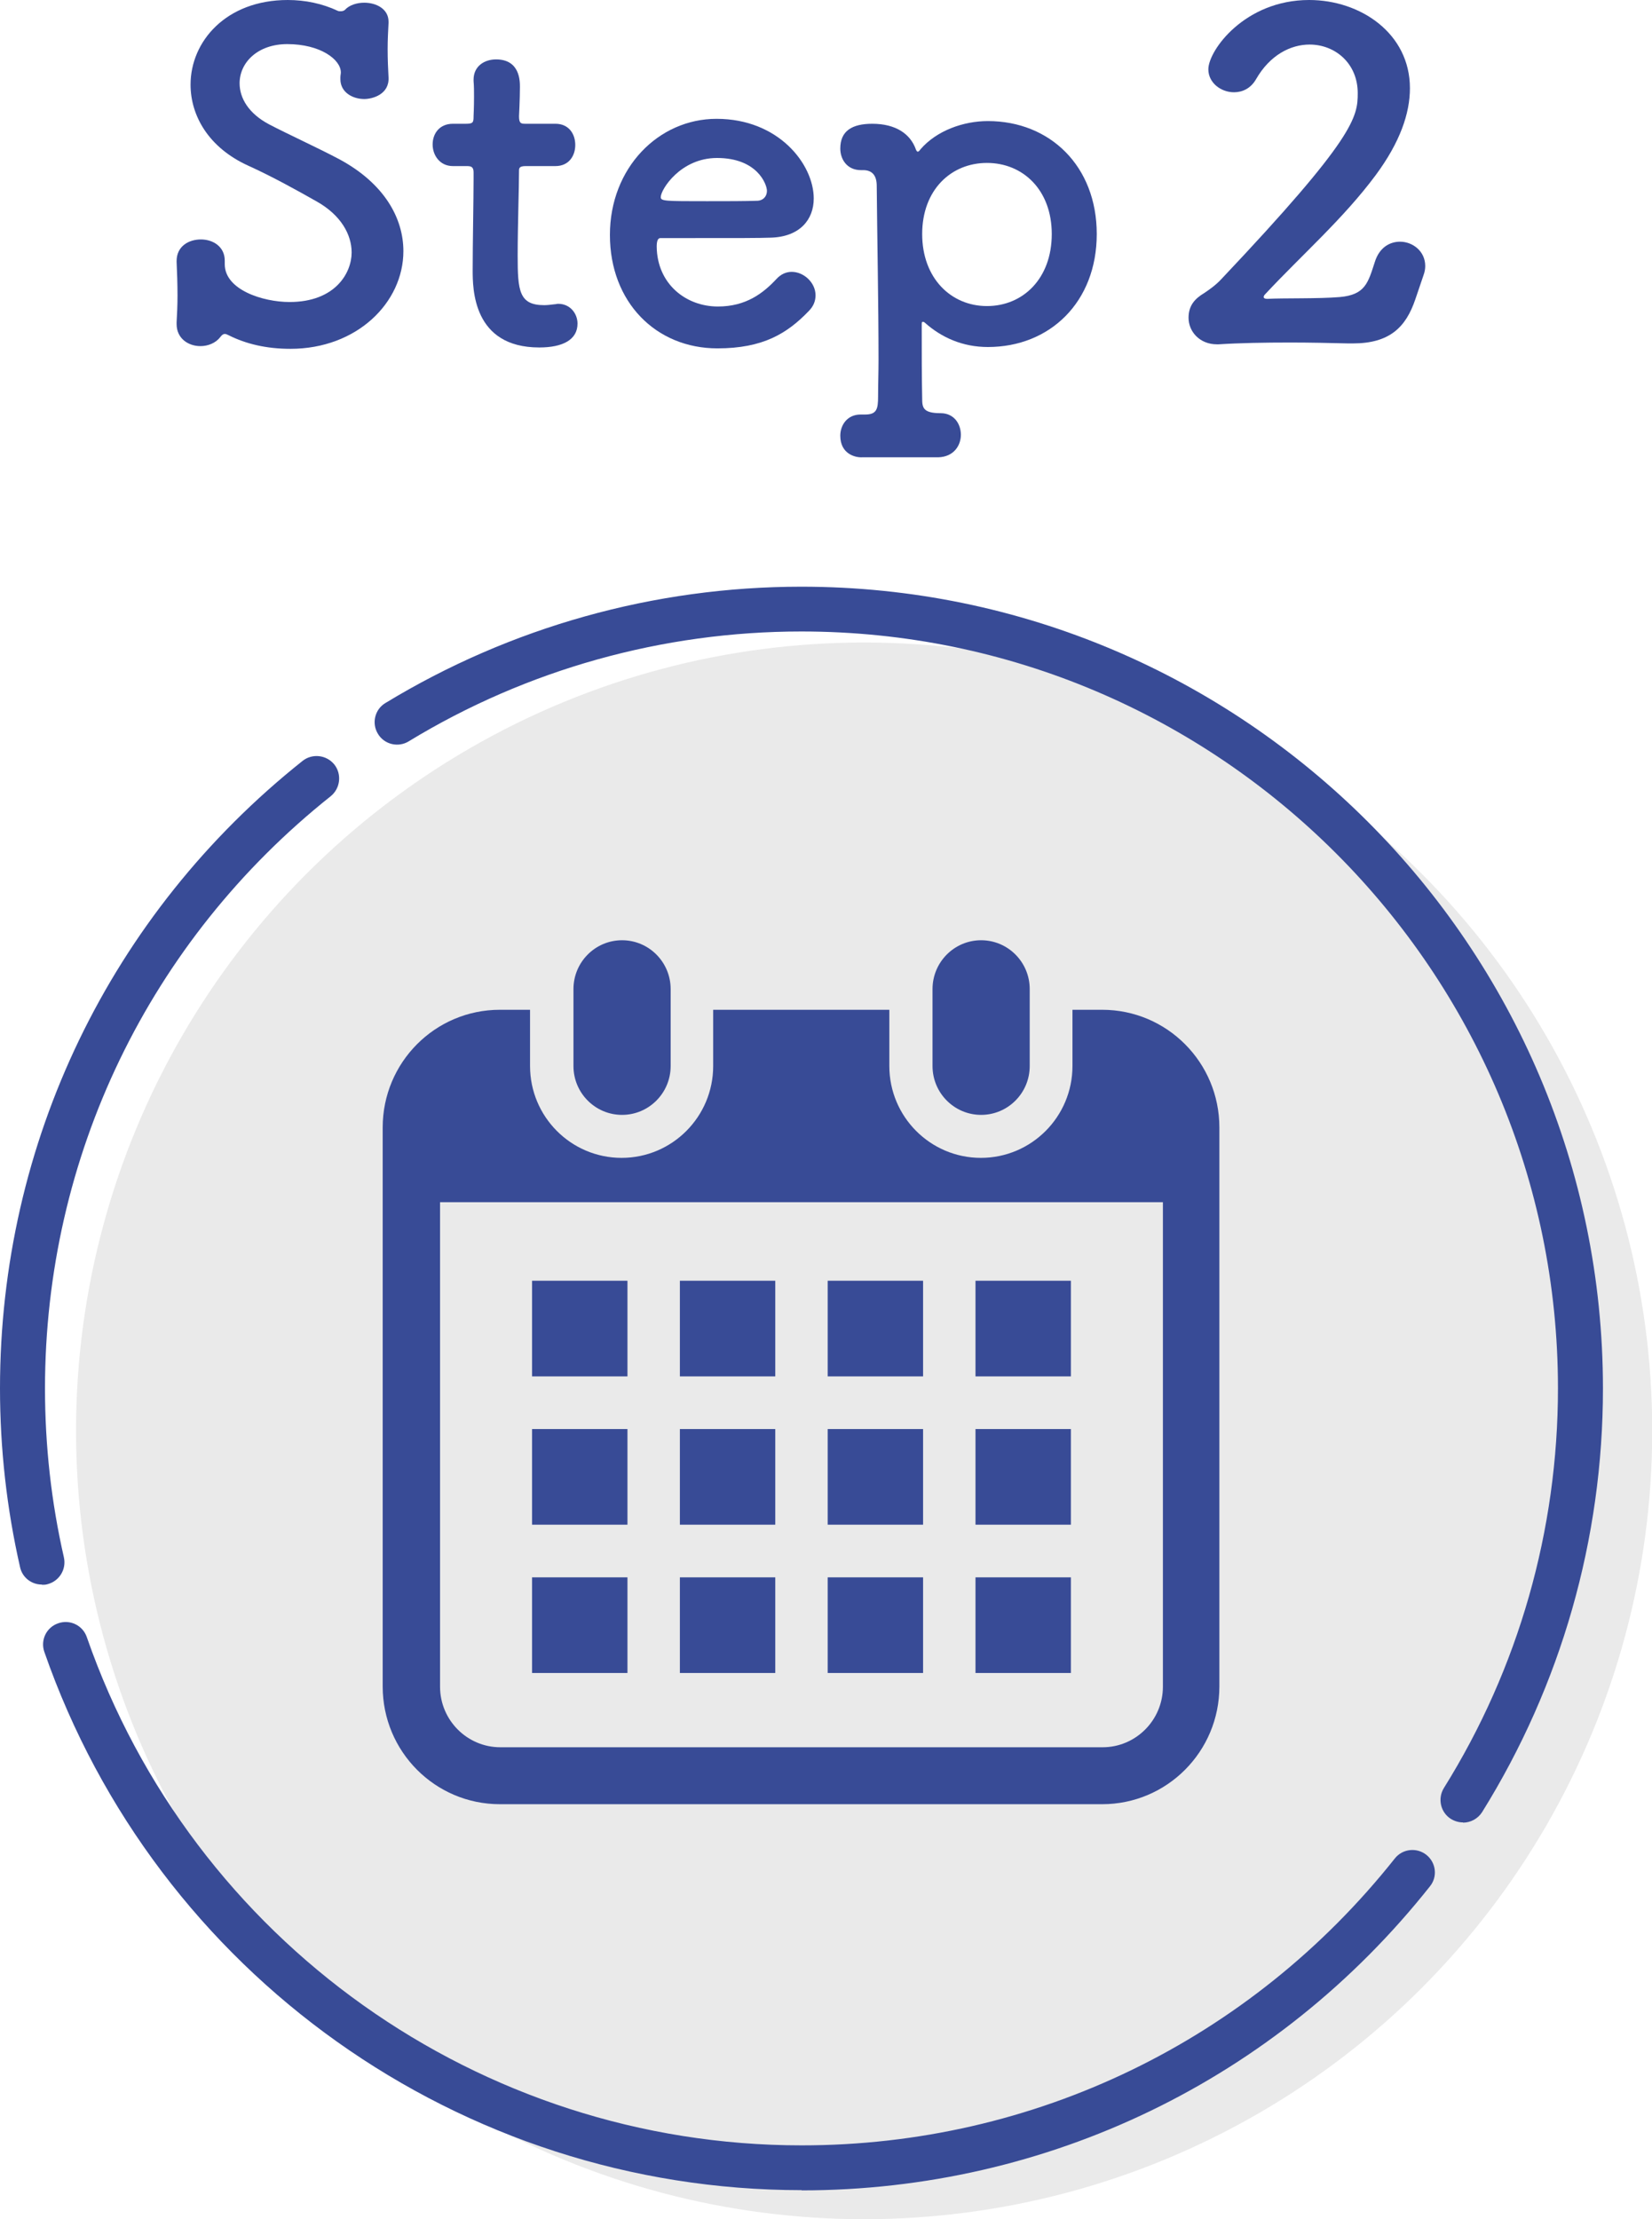
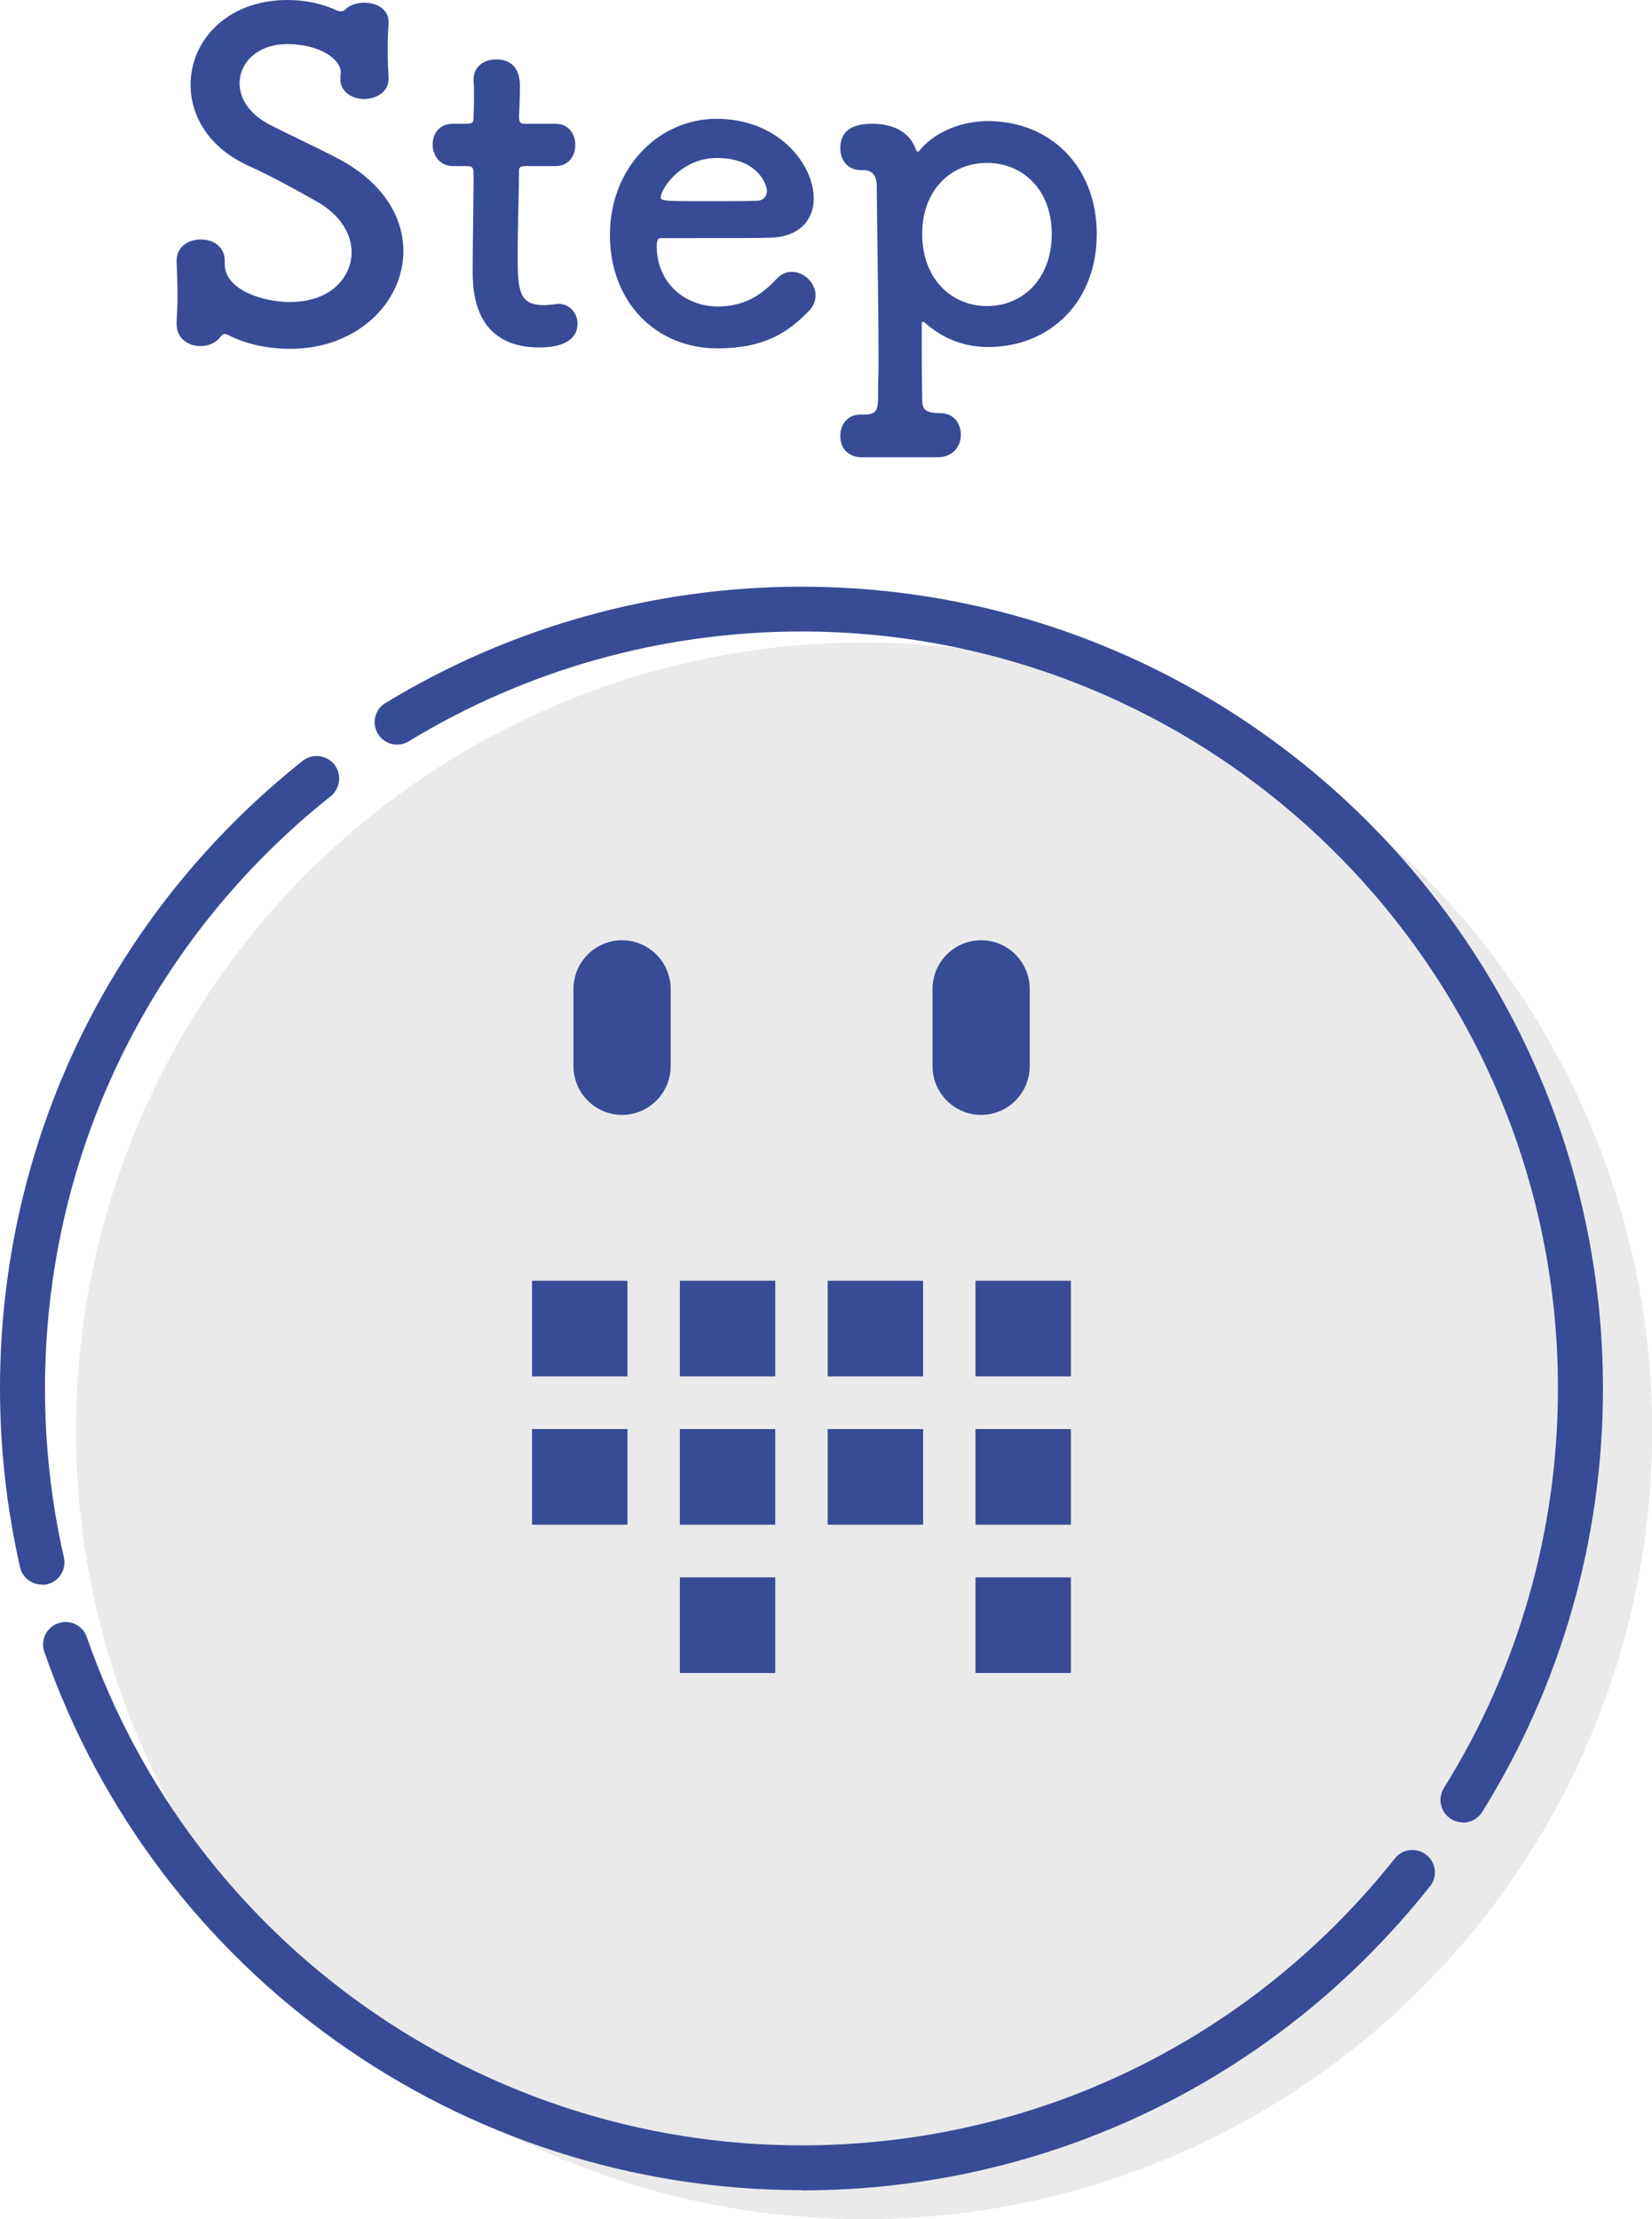
<svg xmlns="http://www.w3.org/2000/svg" id="_レイヤー_2" data-name="レイヤー 2" viewBox="0 0 73.43 98.6">
  <defs>
    <style>
      .cls-1 {
        clip-path: url(#clippath);
      }

      .cls-2 {
        fill: none;
      }

      .cls-2, .cls-3, .cls-4 {
        stroke-width: 0px;
      }

      .cls-3 {
        fill: #384b96;
      }

      .cls-4 {
        fill: #eaeaea;
      }
    </style>
    <clipPath id="clippath">
      <rect class="cls-2" x="17.03" y="41.78" width="37.2" height="38.4" />
    </clipPath>
  </defs>
  <g id="_レイヤー_1-2" data-name="レイヤー 1">
    <g>
      <g>
        <path class="cls-3" d="M12.91,15.5c-1.08,0-1.98-.22-2.74-.6-.08-.04-.12-.06-.18-.06-.08,0-.14.06-.2.14-.2.26-.54.4-.88.4-.54,0-1.06-.34-1.06-.98v-.08c.02-.34.04-.76.04-1.18,0-.52-.02-1.08-.04-1.5v-.04c0-.66.54-.96,1.08-.96s1.06.32,1.06.94v.16c0,1.14,1.7,1.68,2.88,1.68,2.04,0,2.76-1.3,2.76-2.2,0-.8-.48-1.66-1.54-2.26-.88-.5-2-1.12-3.06-1.6-1.76-.8-2.56-2.22-2.56-3.6,0-1.92,1.58-3.76,4.32-3.76.78,0,1.54.16,2.22.48.04.02.08.02.14.02s.14-.02.18-.06c.2-.22.54-.32.86-.32.54,0,1.08.28,1.08.84v.06c-.02.38-.04.76-.04,1.16,0,.46.02.9.04,1.26.04.76-.72.96-1.08.96-.52,0-1.06-.3-1.06-.88v-.08c0-.08.02-.16.02-.22,0-.58-.92-1.26-2.38-1.26-1.32,0-2.12.82-2.12,1.74,0,.66.4,1.34,1.3,1.82.84.44,2.2,1.06,3.14,1.56,2,1.08,2.84,2.62,2.84,4.08,0,2.28-2.06,4.34-5.02,4.34Z" />
        <path class="cls-3" d="M23.37,7.38c-.3,0-.3.1-.3.22,0,.74-.06,2.44-.06,3.76,0,1.56.06,2.2,1.18,2.2.14,0,.3-.02.46-.04.06,0,.1-.02.16-.02.54,0,.86.44.86.88,0,.72-.66,1.06-1.7,1.06-2.96,0-2.96-2.62-2.96-3.44,0-1.16.04-3.16.04-4.04v-.3c0-.26-.12-.28-.32-.28h-.6c-.58,0-.9-.48-.9-.96s.3-.92.9-.92h.58c.32,0,.34-.06.34-.34,0,0,.02-.4.02-.86,0-.24,0-.48-.02-.7v-.06c0-.6.48-.9,1-.9,1.06,0,1.06.96,1.06,1.22,0,.54-.04,1.3-.04,1.3,0,.32.08.34.28.34h1.34c.6,0,.88.46.88.94s-.28.94-.88.94h-1.32Z" />
        <path class="cls-3" d="M31.89,15.48c-2.74,0-4.78-2.06-4.78-5.04s2.16-5.16,4.74-5.16c2.76,0,4.32,2.02,4.32,3.54,0,.94-.62,1.7-1.9,1.74-.62.02-1.04.02-4.92.02-.12,0-.16.16-.16.38.02,1.66,1.3,2.66,2.72,2.66,1.26,0,2.02-.6,2.6-1.22.2-.22.44-.32.68-.32.54,0,1.06.48,1.06,1.04,0,.24-.08.48-.3.7-.96,1-2.04,1.66-4.06,1.66ZM34.09,8.48c0-.28-.42-1.46-2.22-1.46-1.62,0-2.5,1.4-2.5,1.74,0,.18.2.18,2.06.18.82,0,1.72,0,2.26-.02.24-.02.4-.2.4-.44Z" />
        <path class="cls-3" d="M38.33,20.32c-.3.02-.98-.14-.98-.96,0-.46.3-.94.9-.94h.2c.52,0,.58-.24.58-.8,0-.5.02-1.06.02-1.64,0-2.44-.06-5.5-.08-7.72,0-.46-.2-.7-.6-.7h-.1c-.62,0-.92-.48-.92-.96,0-.78.52-1.1,1.42-1.1,1.06,0,1.7.46,1.94,1.14.02.06.06.1.08.1.04,0,.08-.04.12-.1.72-.84,1.92-1.26,3-1.26,2.76,0,4.84,2,4.84,5.02s-2.08,5.02-4.84,5.02c-1.12,0-2.06-.42-2.8-1.08-.04-.04-.08-.04-.1-.04s-.04.02-.04.1c0,1.26,0,2.34.02,3.28,0,.42.02.68.82.68.6,0,.9.48.9.96s-.32.98-1,1h-3.38ZM46.75,10.4c0-1.96-1.28-3.16-2.88-3.16s-2.88,1.2-2.88,3.16,1.28,3.2,2.88,3.2,2.88-1.22,2.88-3.2Z" />
-         <path class="cls-3" d="M62.91,13.3c-.42,1.24-1.14,1.96-2.78,1.96h-.2c-.82-.02-1.7-.04-2.58-.04-1.14,0-2.26.02-3.18.08h-.08c-.76,0-1.26-.56-1.26-1.18,0-.56.3-.86.7-1.1.24-.16.52-.36.76-.62,5.94-6.28,6.06-7.2,6.06-8.26,0-1.32-1-2.16-2.14-2.16-.84,0-1.76.46-2.38,1.54-.24.42-.62.58-.98.58-.58,0-1.14-.42-1.14-1.02,0-.84,1.62-3.08,4.48-3.08,2.28,0,4.48,1.48,4.48,3.92,0,1.12-.44,2.4-1.52,3.86-1.44,1.94-3.28,3.54-4.92,5.3-.04.04-.06.08-.06.12s.04.08.16.08c.7-.04,2.28,0,3.22-.08,1.14-.1,1.26-.64,1.56-1.56.2-.64.66-.9,1.12-.9.56,0,1.12.42,1.12,1.08,0,.12-.02.26-.08.42l-.36,1.06Z" />
      </g>
      <g>
        <circle class="cls-4" cx="38.41" cy="63.58" r="35.03" />
        <g>
          <g>
            <path class="cls-3" d="M65.03,80.98c-.18,0-.36-.05-.53-.15-.47-.29-.61-.91-.32-1.38,3.32-5.32,5.07-11.46,5.07-17.76,0-18.54-15.08-33.63-33.63-33.63-6.17,0-12.21,1.69-17.45,4.88-.47.29-1.09.14-1.37-.33-.29-.47-.14-1.09.33-1.37,5.56-3.38,11.95-5.17,18.49-5.17,19.64,0,35.63,15.98,35.63,35.63,0,6.68-1.86,13.18-5.37,18.82-.19.3-.52.47-.85.47Z" />
            <path class="cls-3" d="M1.86,70.41c-.46,0-.87-.31-.97-.78-.59-2.59-.89-5.26-.89-7.94,0-10.91,4.9-21.08,13.45-27.88.43-.34,1.06-.27,1.41.16.34.43.27,1.06-.16,1.41-8.07,6.42-12.7,16.02-12.7,26.32,0,2.53.28,5.05.84,7.5.12.54-.21,1.07-.75,1.2-.07.02-.15.02-.22.02Z" />
            <path class="cls-3" d="M35.63,97.32c-15.16,0-28.68-9.61-33.66-23.92-.18-.52.09-1.09.62-1.27.52-.18,1.09.09,1.27.62,4.7,13.5,17.46,22.58,31.77,22.58,10.33,0,19.94-4.65,26.37-12.75.34-.43.97-.5,1.4-.16.43.34.51.97.16,1.4-6.81,8.59-16.99,13.51-27.93,13.51Z" />
          </g>
          <g class="cls-1">
            <g>
              <path class="cls-3" d="M27.65,49.54c1.19,0,2.16-.97,2.16-2.17v-3.42c0-1.2-.97-2.17-2.16-2.17s-2.16.97-2.16,2.17v3.42c0,1.2.97,2.17,2.16,2.17h0Z" />
              <path class="cls-3" d="M43.61,49.54c1.19,0,2.16-.97,2.16-2.17v-3.42c0-1.2-.97-2.17-2.16-2.17s-2.16.97-2.16,2.17v3.42c0,1.2.97,2.17,2.16,2.17h0Z" />
-               <path class="cls-3" d="M49.01,44.87h-1.34v2.5c0,2.25-1.82,4.08-4.07,4.08s-4.07-1.83-4.07-4.08v-2.5h-7.83v2.5c0,2.25-1.82,4.08-4.07,4.08s-4.07-1.83-4.07-4.08v-2.5h-1.34c-2.88,0-5.21,2.34-5.21,5.23v24.84c0,2.89,2.33,5.23,5.21,5.23h26.77c2.88,0,5.21-2.34,5.21-5.23v-24.84c0-2.89-2.33-5.23-5.21-5.23ZM51.69,74.95c0,1.48-1.2,2.69-2.68,2.69h-26.77c-1.48,0-2.68-1.21-2.68-2.69v-21.53h32.13v21.53h0Z" />
              <path class="cls-3" d="M34.46,70.09h-4.24v4.25h4.24v-4.25Z" />
              <path class="cls-3" d="M34.46,63.5h-4.24v4.25h4.24v-4.25Z" />
-               <path class="cls-3" d="M27.89,70.09h-4.24v4.25h4.24v-4.25Z" />
              <path class="cls-3" d="M27.89,63.5h-4.24v4.25h4.24v-4.25Z" />
              <path class="cls-3" d="M47.6,56.91h-4.24v4.25h4.24v-4.25Z" />
              <path class="cls-3" d="M41.03,56.91h-4.24v4.25h4.24v-4.25Z" />
-               <path class="cls-3" d="M41.03,63.5h-4.24v4.25h4.24v-4.25Z" />
+               <path class="cls-3" d="M41.03,63.5h-4.24v4.25h4.24v-4.25" />
              <path class="cls-3" d="M47.6,70.09h-4.24v4.25h4.24v-4.25Z" />
              <path class="cls-3" d="M47.6,63.5h-4.24v4.25h4.24v-4.25Z" />
-               <path class="cls-3" d="M41.03,70.09h-4.24v4.25h4.24v-4.25Z" />
              <path class="cls-3" d="M34.46,56.91h-4.24v4.25h4.24v-4.25Z" />
              <path class="cls-3" d="M27.89,56.91h-4.24v4.25h4.24v-4.25Z" />
            </g>
          </g>
        </g>
      </g>
    </g>
  </g>
</svg>